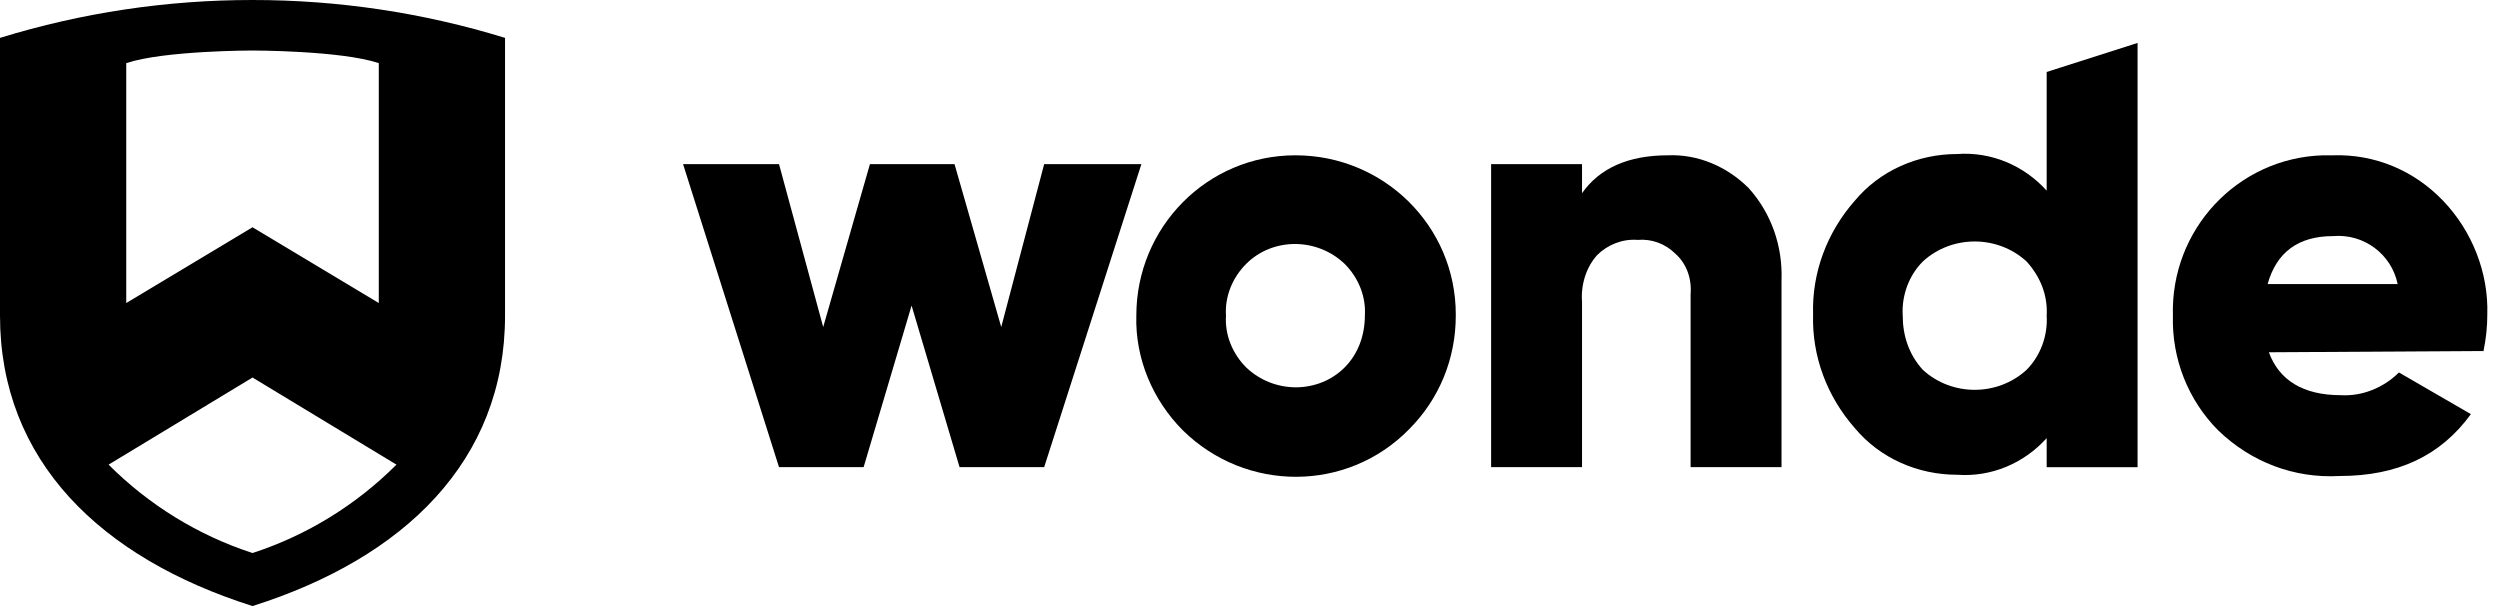
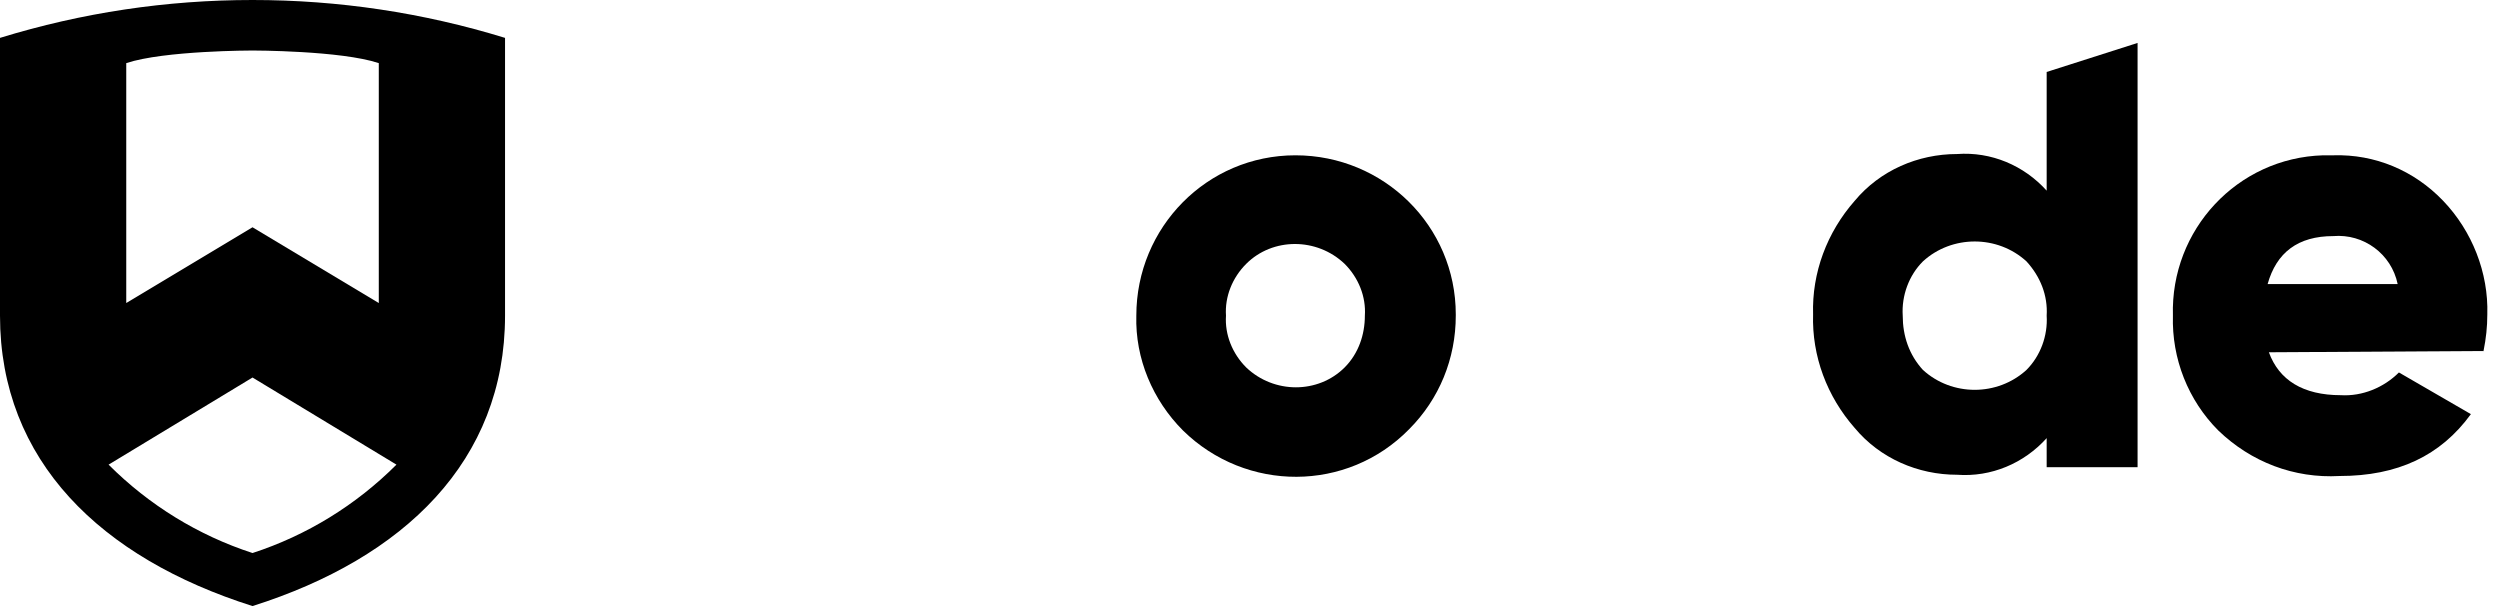
<svg xmlns="http://www.w3.org/2000/svg" width="132" height="32" viewBox="0 0 132 32" fill="none">
  <path d="M13.333 0C8.8 0 4.333 0.667 0 2V16.667C0 24.333 5.333 29.467 13.333 32C21.333 29.467 26.666 24.333 26.666 16.667V2C22.333 0.667 17.866 0 13.333 0ZM20 3.333V16L13.333 12L6.666 16V3.333C8.666 2.667 13.333 2.667 13.333 2.667C13.333 2.667 18 2.667 20 3.333ZM13.333 29.2C10.466 28.267 7.866 26.667 5.733 24.533L13.333 19.933L20.933 24.533C18.799 26.667 16.2 28.267 13.333 29.2Z" fill="black" />
-   <path d="M55.132 8.666H60.265L55.132 24.666H50.665L48.132 16.133L45.599 24.666H41.132L36.066 8.666H41.132L43.465 17.267L45.932 8.666H50.399L52.865 17.267L55.132 8.666Z" fill="black" />
  <path d="M74.398 22.666C71.131 26 65.798 26 62.465 22.733C60.865 21.133 59.932 18.933 59.998 16.666C59.998 12 63.732 8.2 68.398 8.2C73.065 8.2 76.865 11.933 76.865 16.6V16.666C76.865 18.933 75.998 21.066 74.398 22.666ZM65.798 19.4C67.265 20.8 69.598 20.8 70.998 19.4C71.731 18.666 72.065 17.666 72.065 16.666C72.131 15.666 71.731 14.666 70.998 13.933C69.531 12.533 67.198 12.533 65.798 13.933C65.065 14.666 64.665 15.666 64.732 16.666C64.665 17.666 65.065 18.666 65.798 19.4Z" fill="black" />
-   <path d="M88.064 8.2C89.664 8.133 91.198 8.8 92.331 9.933C93.531 11.267 94.131 13 94.064 14.8V24.666H89.264V15.533C89.331 14.733 89.064 13.933 88.464 13.4C87.931 12.867 87.198 12.6 86.464 12.667C85.664 12.6 84.864 12.933 84.331 13.467C83.731 14.133 83.464 15.066 83.531 15.933V24.666H78.731V8.667H83.531V10.2C84.464 8.867 85.998 8.2 88.064 8.2Z" fill="black" />
  <path d="M108.064 3.8L112.864 2.267V24.667H108.064V23.133C106.864 24.467 105.13 25.2 103.331 25.067C101.264 25.067 99.264 24.2 97.931 22.6C96.464 20.933 95.664 18.8 95.731 16.6C95.664 14.4 96.464 12.267 97.931 10.6C99.264 9 101.264 8.133 103.331 8.133C105.13 8 106.864 8.733 108.064 10.067V3.8ZM101.531 19.533C103.064 20.933 105.464 20.933 106.997 19.533C107.73 18.8 108.13 17.733 108.064 16.667C108.13 15.6 107.73 14.6 106.997 13.8C105.464 12.4 103.064 12.4 101.531 13.8C100.797 14.533 100.397 15.6 100.464 16.667C100.464 17.733 100.797 18.733 101.531 19.533Z" fill="black" />
-   <path d="M119.797 18.6C120.33 20.067 121.597 20.866 123.597 20.866C124.73 20.933 125.863 20.466 126.663 19.666L130.463 21.866C128.863 24.067 126.597 25.133 123.53 25.133C121.13 25.267 118.863 24.4 117.13 22.733C115.53 21.133 114.664 18.933 114.73 16.666C114.597 12.133 118.13 8.333 122.663 8.2C122.863 8.2 122.997 8.2 123.197 8.2C125.397 8.133 127.463 9 128.996 10.6C130.53 12.2 131.396 14.4 131.33 16.6C131.33 17.267 131.263 17.866 131.13 18.533L119.797 18.6ZM119.73 15H126.597C126.263 13.4 124.797 12.333 123.197 12.466C121.33 12.466 120.197 13.333 119.73 15Z" fill="black" />
+   <path d="M119.797 18.6C120.33 20.067 121.597 20.866 123.597 20.866C124.73 20.933 125.863 20.466 126.663 19.666L130.463 21.866C128.863 24.067 126.597 25.133 123.53 25.133C121.13 25.267 118.863 24.4 117.13 22.733C115.53 21.133 114.664 18.933 114.73 16.666C114.597 12.133 118.13 8.333 122.663 8.2C122.863 8.2 122.997 8.2 123.197 8.2C125.397 8.133 127.463 9 128.996 10.6C130.53 12.2 131.396 14.4 131.33 16.6C131.33 17.267 131.263 17.866 131.13 18.533L119.797 18.6M119.73 15H126.597C126.263 13.4 124.797 12.333 123.197 12.466C121.33 12.466 120.197 13.333 119.73 15Z" fill="black" />
</svg>